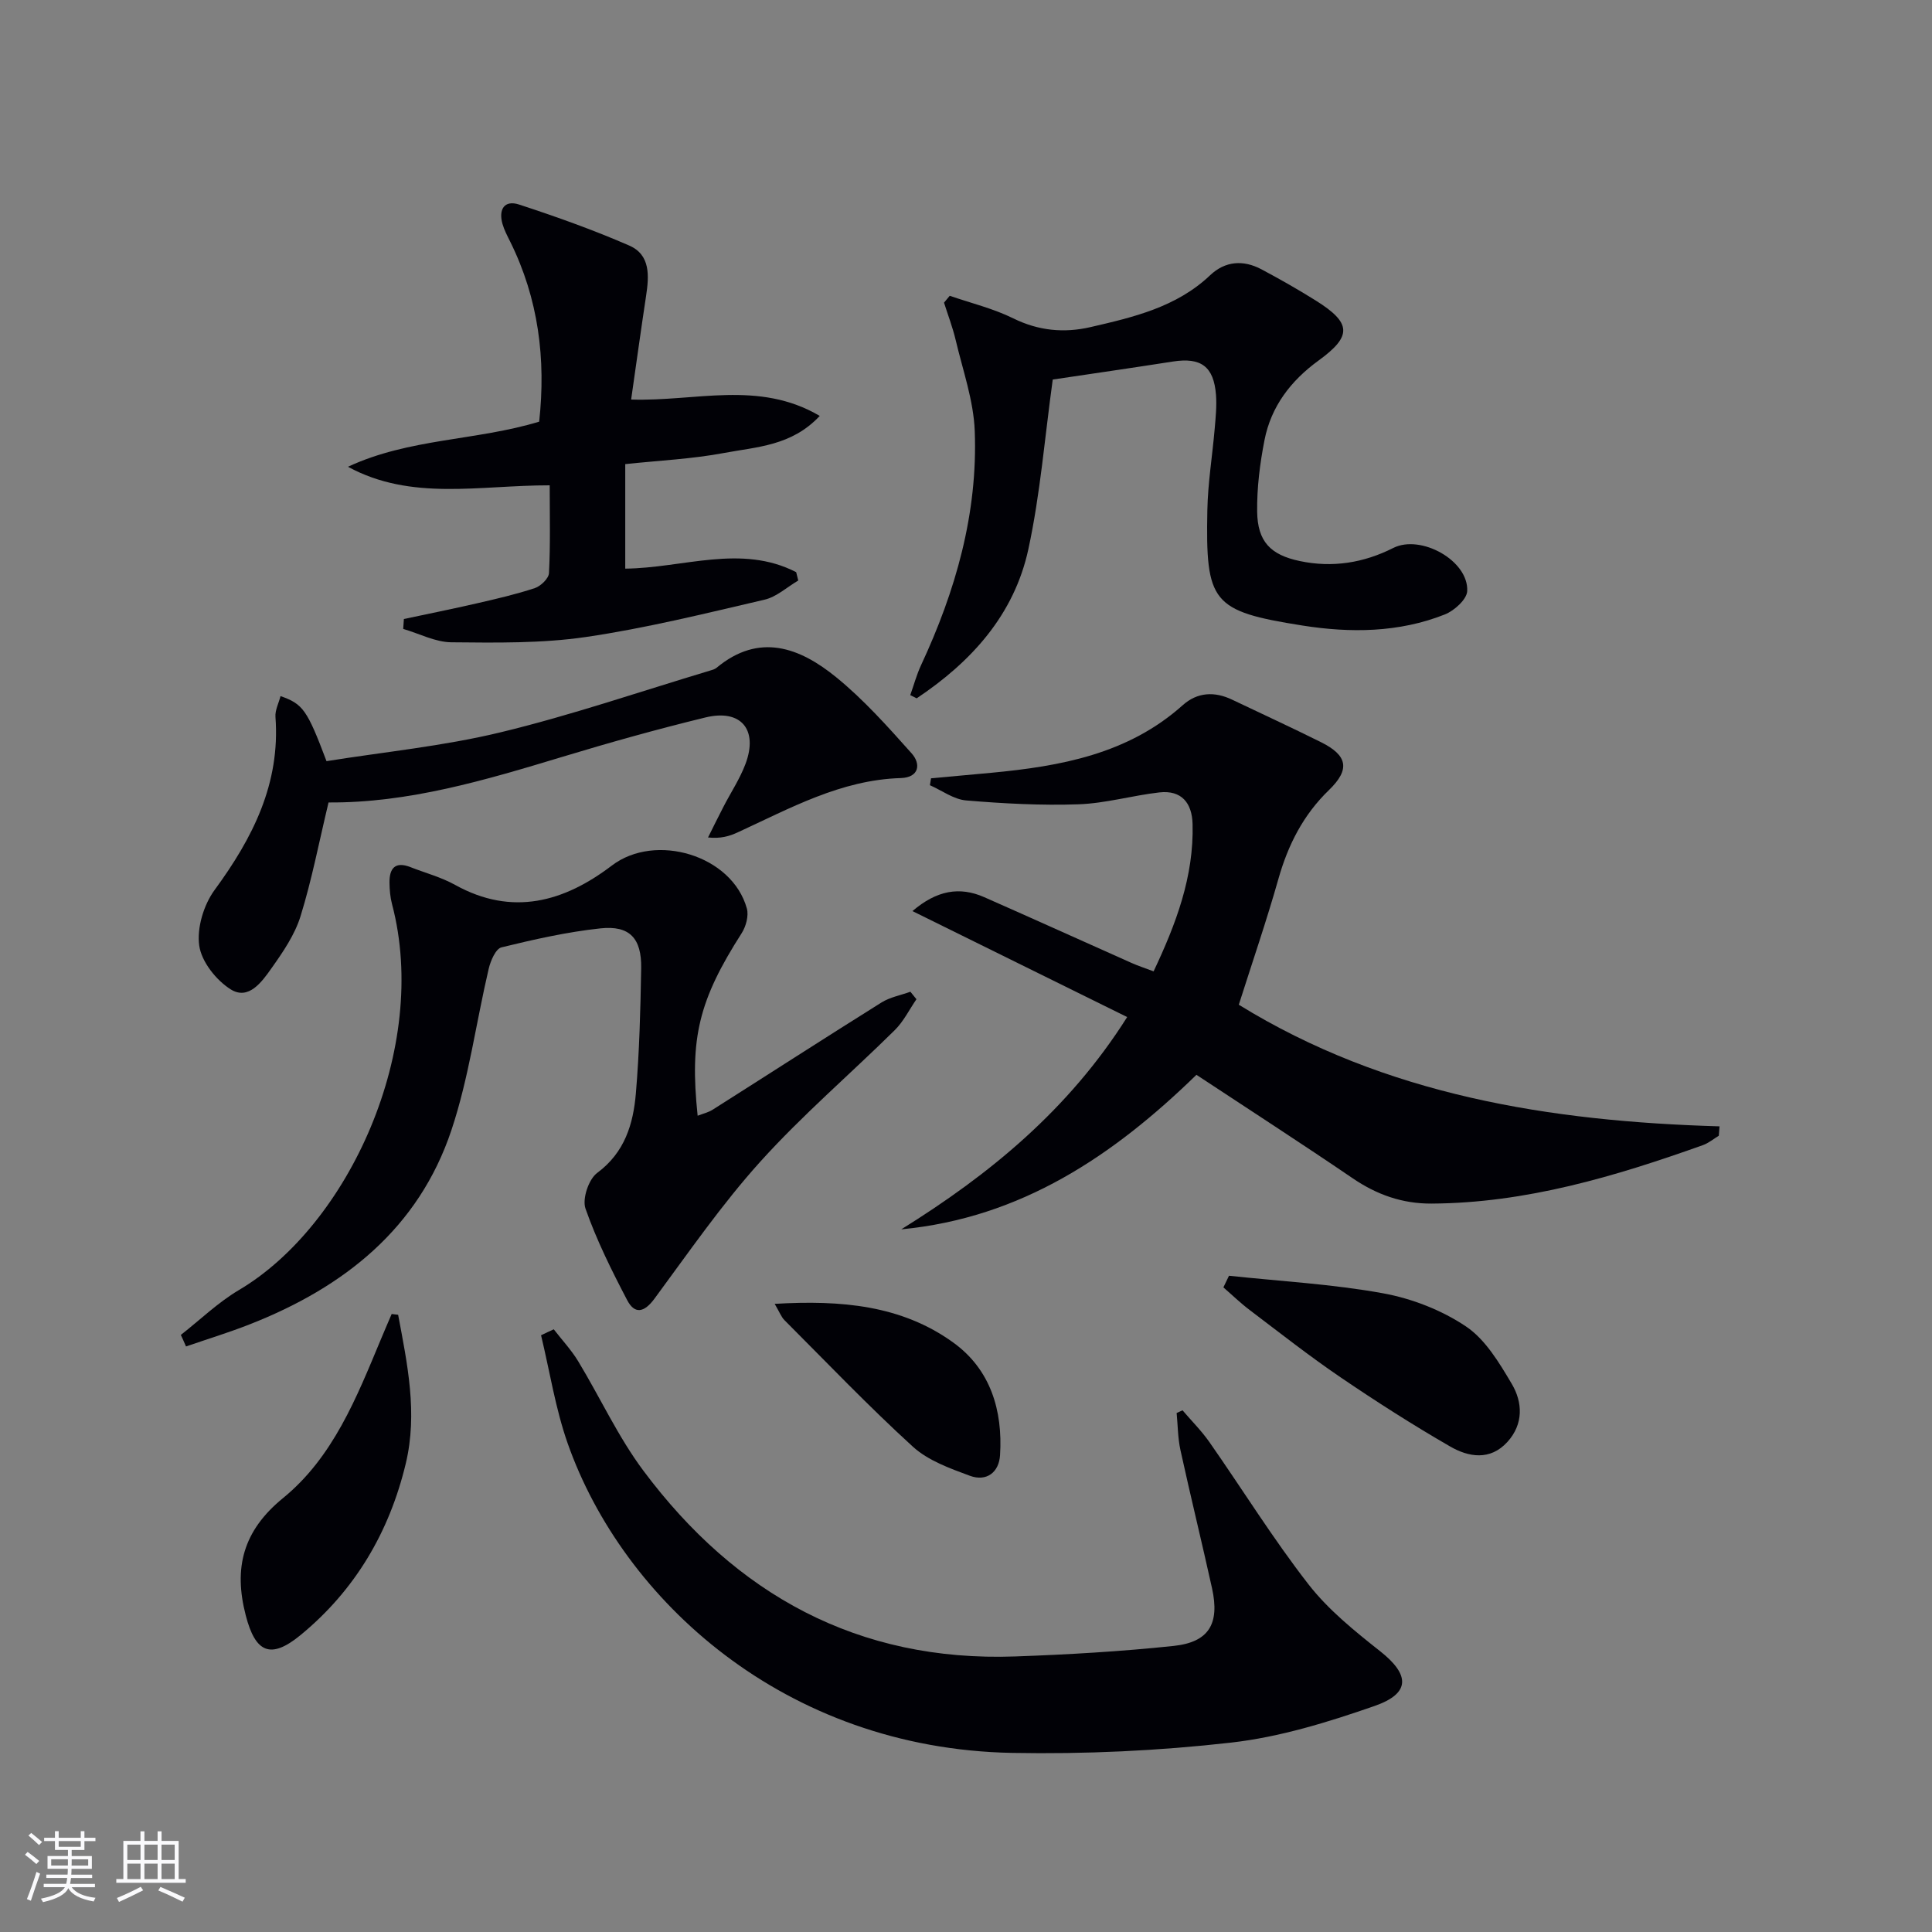
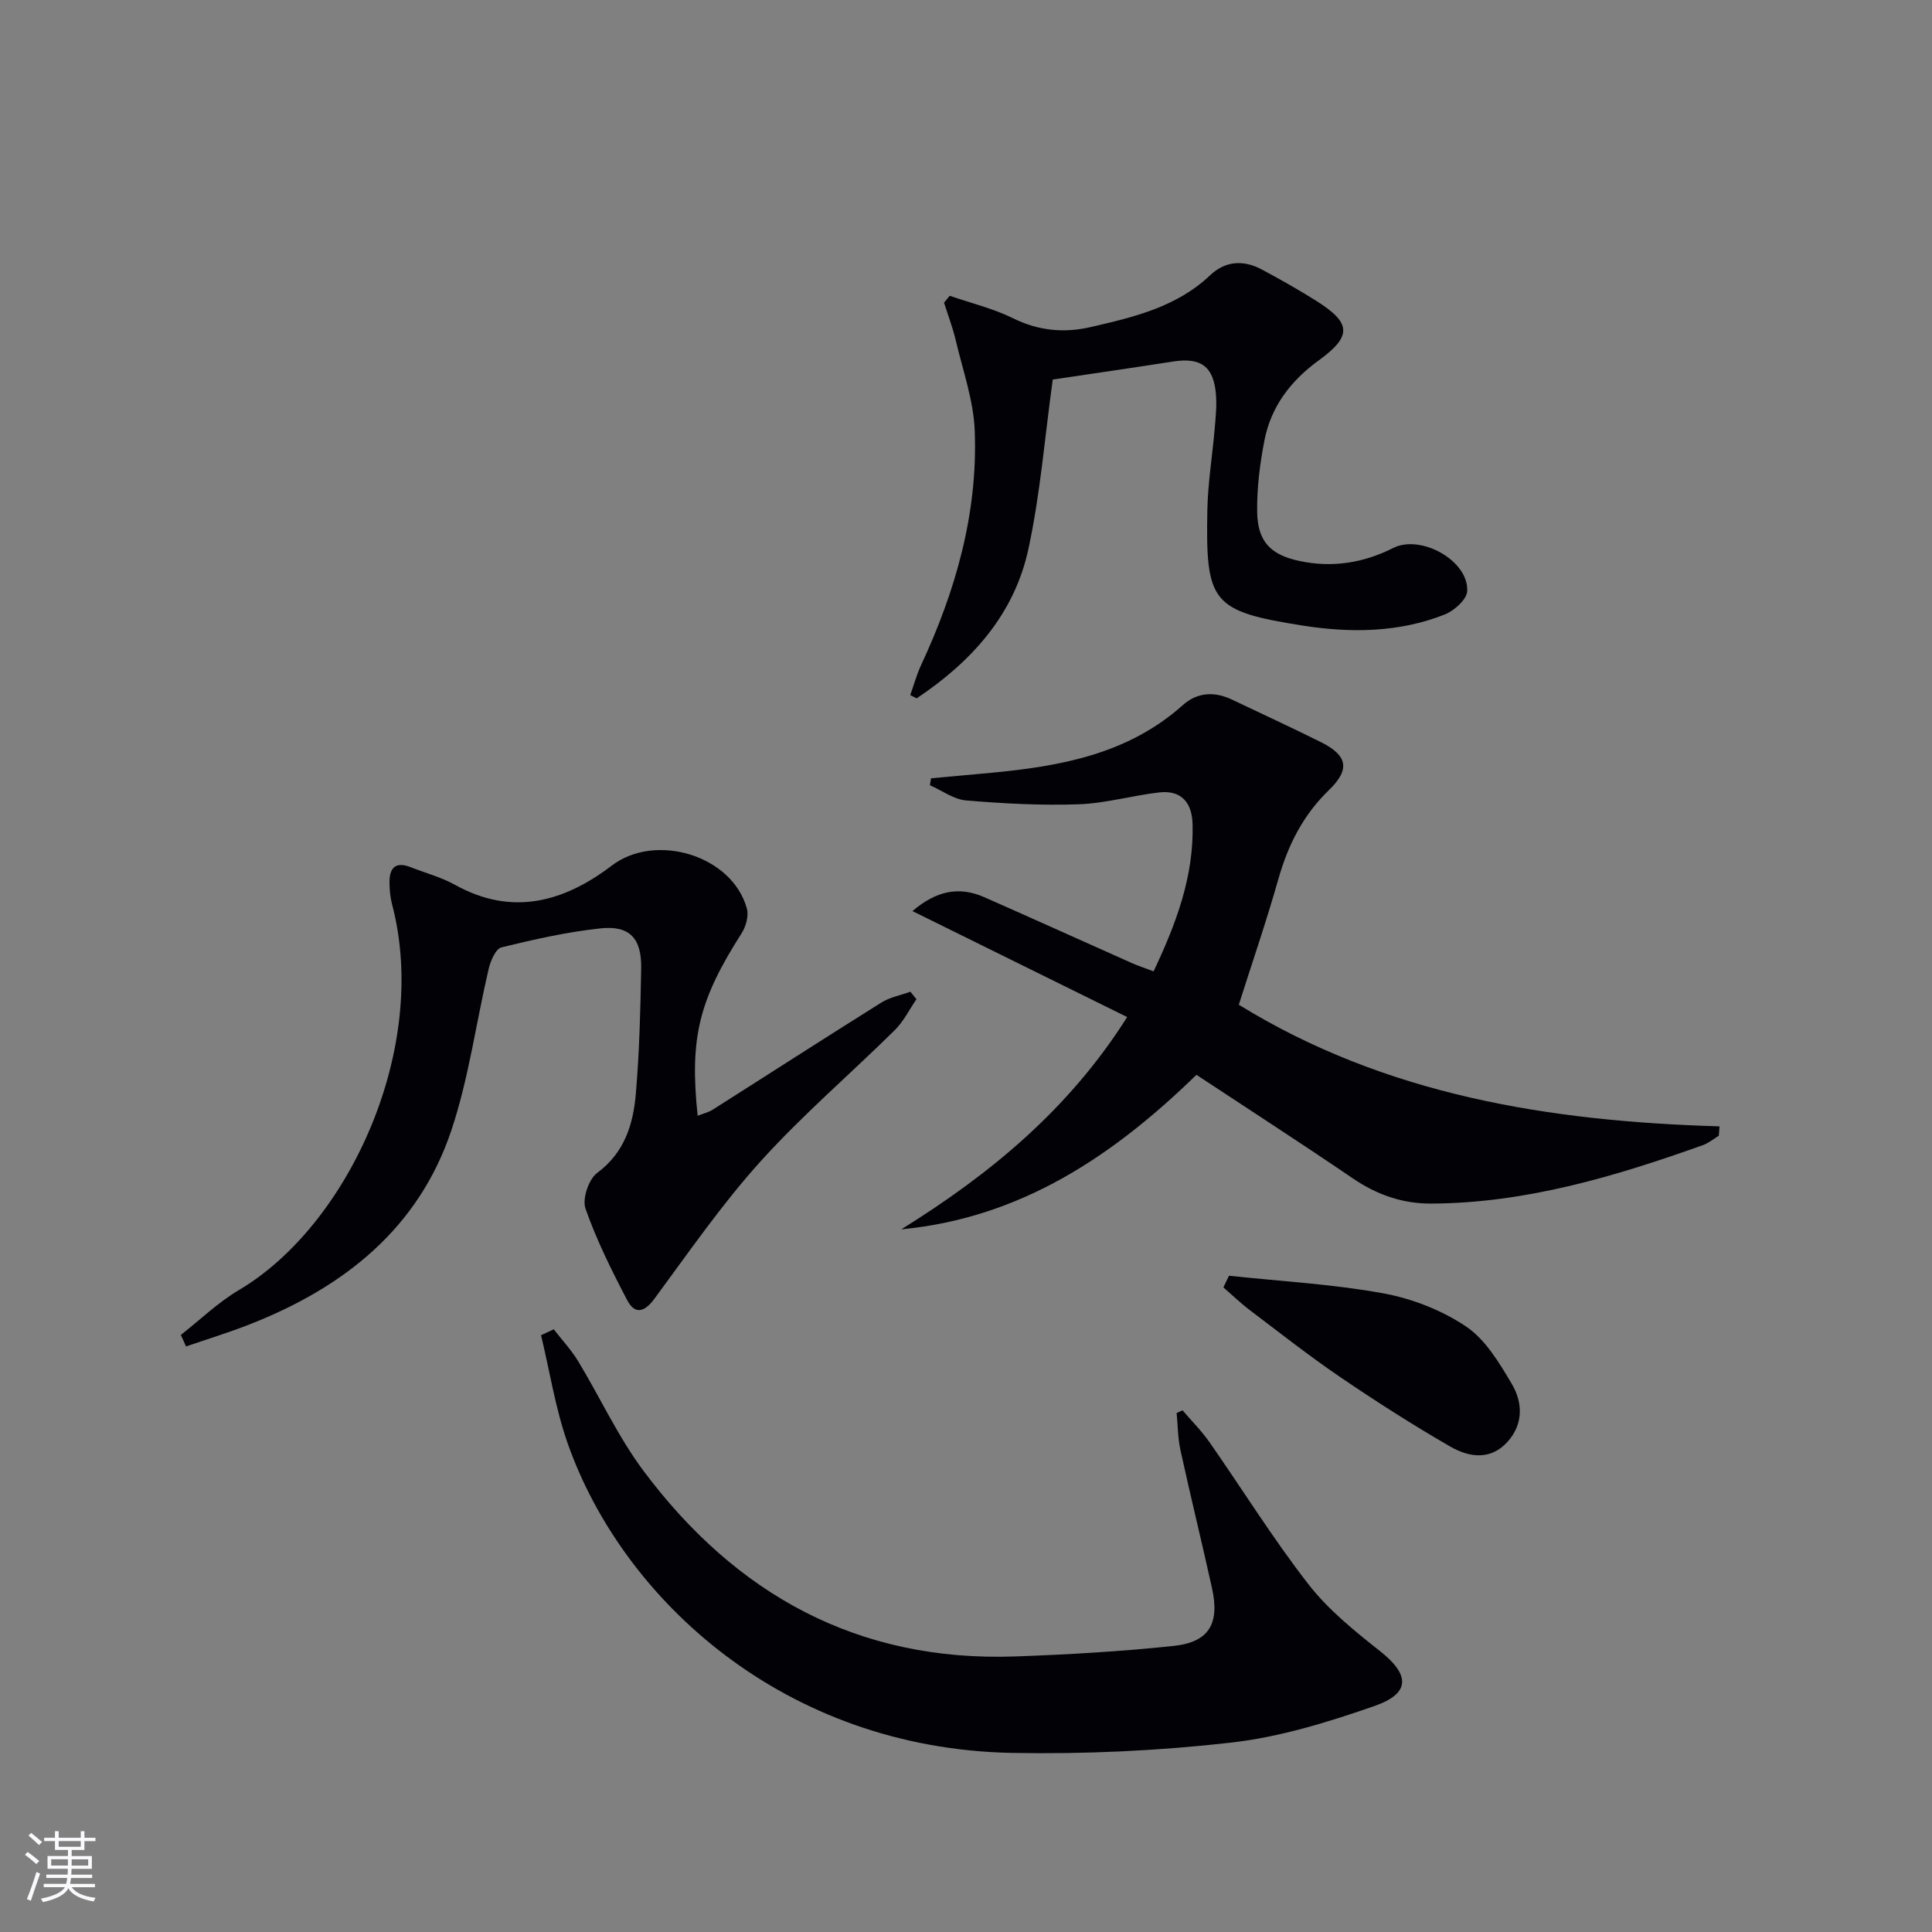
<svg xmlns="http://www.w3.org/2000/svg" enable-background="new 0 0 400 400" viewBox="0 0 400 400">
  <rect x="0" y="0" width="400" height="400" fill="#808080" stroke="none" />
  <g fill="#010106">
    <path d="m355.86 235.14c-1.09.66-2.12 1.53-3.3 1.95-18.2 6.49-36.61 11.99-56.19 12.1-6.04.03-11.32-1.84-16.31-5.24-10.58-7.2-21.33-14.15-32.35-21.42-17.19 16.73-36.28 29.62-61.11 31.99 18.31-11.38 34.63-24.74 46.77-43.95-14.74-7.27-29.31-14.47-44.46-21.94 5.02-4.28 9.73-5.15 14.89-2.87 10.18 4.49 20.32 9.08 30.48 13.61 1.35.6 2.76 1.06 4.56 1.74 4.62-9.78 8.36-19.6 8.07-30.5-.11-4.35-2.27-7.07-6.88-6.55-5.59.64-11.12 2.26-16.71 2.46-7.75.27-15.56-.15-23.3-.8-2.57-.22-5-2.05-7.49-3.15.08-.48.15-.95.23-1.43 4.15-.38 8.31-.75 12.46-1.14 14.37-1.36 28.32-3.87 39.64-13.99 3.03-2.71 6.58-2.9 10.24-1.15 6.14 2.93 12.32 5.77 18.4 8.8 5.52 2.75 6.07 5.63 1.65 9.91-5.32 5.14-8.46 11.32-10.46 18.37-2.48 8.75-5.44 17.36-8.21 26.08 30.45 18.76 64.41 24.15 99.53 25.18-.05.64-.1 1.29-.15 1.94z" />
    <path d="m114.65 275.22c1.7 2.2 3.63 4.26 5.06 6.62 4.56 7.53 8.27 15.66 13.51 22.67 19.13 25.61 44.4 39.6 76.97 38.44 10.95-.39 21.92-1.03 32.81-2.18 7.32-.78 9.55-4.61 7.94-11.93-2.11-9.55-4.45-19.05-6.54-28.61-.55-2.5-.54-5.12-.79-7.68.41-.19.81-.37 1.22-.56 1.86 2.18 3.91 4.22 5.55 6.56 6.86 9.81 13.18 20.03 20.52 29.46 4.11 5.29 9.56 9.68 14.87 13.88 6.12 4.84 6.32 8.69-1.17 11.31-9.65 3.36-19.66 6.45-29.74 7.59-14.99 1.7-30.2 2.41-45.29 2.13-47.2-.89-80.64-31.73-92.03-64.06-2.54-7.22-3.72-14.93-5.52-22.41.86-.42 1.75-.83 2.63-1.23z" />
    <path d="m37.44 276.38c3.99-3.12 7.69-6.72 12.01-9.28 22.72-13.42 39.58-50.08 31.72-79.89-.38-1.43-.51-2.96-.53-4.45-.04-2.97 1.16-4.48 4.34-3.23 3.09 1.21 6.37 2.08 9.25 3.68 11.86 6.58 22.6 3.49 32.45-4.01 9.01-6.86 24.9-2.16 27.95 8.9.41 1.5-.18 3.69-1.06 5.08-8.85 13.85-10.83 21.67-9.13 37.82 1.11-.43 2.21-.68 3.11-1.25 11.66-7.39 23.26-14.88 34.96-22.2 1.77-1.1 3.98-1.5 5.98-2.22.42.52.83 1.04 1.25 1.55-1.48 2.15-2.67 4.61-4.5 6.41-9.23 9.11-19.14 17.59-27.81 27.2-8 8.86-14.83 18.78-21.94 28.4-2.12 2.87-4.08 3.27-5.64.29-3.22-6.15-6.34-12.42-8.63-18.95-.71-2.02.66-6.09 2.42-7.39 5.72-4.24 7.47-10.13 8.01-16.47.73-8.61.95-17.27 1.1-25.91.1-6.21-2.4-8.9-8.44-8.25-6.9.74-13.73 2.28-20.48 3.93-1.2.29-2.26 2.78-2.65 4.43-2.61 11.13-4.11 22.6-7.71 33.39-6.79 20.36-22.24 32.55-41.67 40.19-4.36 1.72-8.85 3.09-13.29 4.62-.34-.8-.7-1.6-1.07-2.39z" />
    <path d="m217.96 78.58c-1.65 11.9-2.57 23.68-5.05 35.13-2.95 13.61-11.84 23.34-23.12 30.87-.44-.22-.88-.44-1.33-.66.73-2.05 1.3-4.18 2.21-6.15 7.18-15.39 11.79-31.47 11.14-48.54-.24-6.31-2.47-12.56-3.94-18.8-.62-2.63-1.6-5.18-2.42-7.77.39-.47.79-.95 1.18-1.42 4.41 1.52 9.02 2.63 13.17 4.68 5.23 2.58 10.53 3.06 15.95 1.81 8.89-2.05 17.81-4.12 24.79-10.74 3.13-2.97 6.88-3.22 10.63-1.23 3.81 2.03 7.58 4.17 11.24 6.46 7.39 4.63 7.58 7.34.6 12.41-5.78 4.2-9.84 9.52-11.21 16.49-.95 4.85-1.58 9.86-1.52 14.79.08 6.23 2.78 8.98 8.83 10.25 6.76 1.43 13.23.38 19.35-2.71 5.69-2.87 15.62 2.61 15.31 8.93-.08 1.72-2.68 4.06-4.62 4.83-9.53 3.79-19.62 3.86-29.49 2.3-18.81-2.98-20.06-4.74-19.69-23.92.11-5.62 1.04-11.23 1.52-16.84.2-2.31.44-4.66.27-6.97-.45-5.9-3.09-7.83-8.91-6.93-8.33 1.3-16.69 2.51-24.89 3.73z" />
-     <path d="m113.81 100.48c-14.59-.02-28.64 3.3-41.77-3.84 12.67-5.91 26.56-5.38 39.59-9.34 1.42-12.94-.14-25.44-6-37.27-.59-1.19-1.23-2.39-1.59-3.65-.86-2.99.35-5.04 3.44-4.03 7.7 2.52 15.36 5.25 22.78 8.48 4.45 1.93 4.13 6.32 3.5 10.46-1.06 7.01-2.03 14.03-3.09 21.43 13.3.44 26.39-4.05 39.05 3.39-5.82 6.23-13.08 6.4-19.73 7.66-6.67 1.26-13.51 1.57-20.54 2.32v21.64c12-.12 23.98-5.14 35.39.73.14.58.29 1.15.43 1.73-2.32 1.36-4.49 3.39-6.99 3.97-12.26 2.85-24.52 5.9-36.95 7.72-9.15 1.34-18.57 1.19-27.87 1.1-3.33-.03-6.65-1.8-9.98-2.77.05-.68.1-1.37.14-2.05 5.03-1.07 10.08-2.09 15.09-3.24 4.04-.93 8.09-1.86 12.02-3.16 1.23-.41 2.87-1.99 2.93-3.1.31-5.95.15-11.92.15-18.18z" />
-     <path d="m68.02 166.14c-1.97 8.21-3.46 16.02-5.8 23.56-1.2 3.87-3.66 7.45-6.05 10.82-1.96 2.77-4.71 6.63-8.4 4.32-3-1.88-6.05-5.72-6.52-9.06-.52-3.67.93-8.45 3.18-11.52 7.9-10.77 13.63-22.02 12.6-35.84-.1-1.39.68-2.85 1.05-4.3 4.65 1.63 5.51 2.84 9.52 13.47 11.9-1.91 24.17-3.1 36.03-5.97 14.62-3.53 28.91-8.44 43.34-12.77.48-.14 1.01-.28 1.37-.58 8.85-7.37 17.23-4.19 24.73 1.9 5.73 4.65 10.73 10.27 15.67 15.8 1.97 2.21 1.56 5-2.23 5.12-12.41.37-22.93 6.26-33.77 11.24-1.7.78-3.49 1.34-6.15 1.06 1.06-2.13 2.11-4.26 3.2-6.37 1.52-2.95 3.39-5.76 4.55-8.84 2.68-7.12-.92-11.43-8.28-9.64-9.98 2.43-19.88 5.2-29.71 8.18-15.92 4.82-31.81 9.54-48.33 9.42z" />
-     <path d="m82.43 272.21c1.9 10.16 4.08 20.35 1.58 30.8-3.39 14.16-10.48 26.22-21.78 35.51-6.21 5.1-9.35 3.67-11.35-4.07-2.55-9.82-.58-17.52 7.72-24.29 10.35-8.44 15.22-20.79 20.23-32.8.74-1.78 1.5-3.54 2.26-5.31.44.04.89.1 1.34.16z" />
    <path d="m254.45 264.13c10.64 1.14 21.38 1.72 31.88 3.63 5.99 1.09 12.16 3.49 17.19 6.87 4.02 2.7 6.88 7.51 9.46 11.86 2.29 3.85 2.47 8.35-.89 12.05-3.57 3.92-8.04 3.15-11.87.93-7.75-4.47-15.3-9.3-22.7-14.33-6.44-4.38-12.59-9.22-18.81-13.93-1.9-1.44-3.62-3.11-5.42-4.67.4-.8.78-1.61 1.16-2.41z" />
-     <path d="m160.39 269.95c13.78-.81 26.26.28 36.96 8 7.71 5.56 10.28 14.03 9.7 23.31-.22 3.61-2.82 5.55-6.26 4.28-4.13-1.53-8.63-3.14-11.78-6.01-9.19-8.38-17.8-17.4-26.6-26.21-.65-.65-.99-1.61-2.02-3.37z" />
  </g>
  <path d="m5.17 384 .55-.58c.85.61 1.65 1.24 2.4 1.87l-.59.64c-.83-.73-1.62-1.38-2.36-1.93m1.22 9.53-.82-.34c.71-1.76 1.37-3.64 1.98-5.63.24.13.5.25.76.36-.6 1.67-1.24 3.54-1.92 5.61m-.5-13.5.57-.54c.56.44 1.31 1.06 2.26 1.87l-.64.64c-.68-.66-1.41-1.32-2.19-1.97m3.25.46h2.24v-1.36h.77v1.36h4.57v-1.36h.76v1.36h2.28v.69h-2.28v1.84h-2.64v1.26h4.18v2.64h-4.21c0 .45-.02.86-.05 1.21h4.32v.69h-4.38c-.04.34-.1.75-.19 1.22h5.15v.69h-4.82c.87 1.19 2.51 1.92 4.93 2.19-.17.32-.3.57-.37.76-2.77-.49-4.52-1.41-5.26-2.76-.56 1.26-2.3 2.23-5.24 2.9-.12-.24-.26-.48-.43-.72 2.73-.55 4.38-1.34 4.96-2.38h-4.38v-.69h4.65c.1-.38.17-.79.21-1.22h-4.32v-.69h4.4c.03-.34.05-.75.05-1.21h-4.2v-2.64h4.23v-1.26h-2.69v-1.84h-2.24zm1.46 4.46v1.29h3.45c.01-.4.02-.57.01-.53v-.32-.45h-3.46zm1.55-2.59h4.57v-1.19h-4.57zm6.11 2.59h-3.42v.77c-.01.19-.01.37-.02.53h3.44z" fill="#fafafc" />
-   <path d="m32.63 379.16h.82v1.98h3.54v7.89h1.46v.78h-14.37v-.78h1.46v-7.89h3.54v-1.98h.82v1.98h2.73zm-3.49 11.48.5.73c-1.61.82-3.28 1.63-5 2.41-.13-.27-.28-.55-.44-.82 1.75-.72 3.4-1.49 4.94-2.32m-2.78-5.55h2.73v-3.18h-2.73zm0 3.95h2.73v-3.2h-2.73zm3.54-3.95h2.73v-3.18h-2.73zm0 3.95h2.73v-3.2h-2.73zm7.89 4.68c-1.84-.92-3.51-1.7-5.02-2.32l.45-.73c1.89.8 3.57 1.55 5.04 2.23zm-1.62-11.81h-2.73v3.18h2.73zm-2.73 7.13h2.73v-3.2h-2.73z" fill="#fafafc" />
</svg>